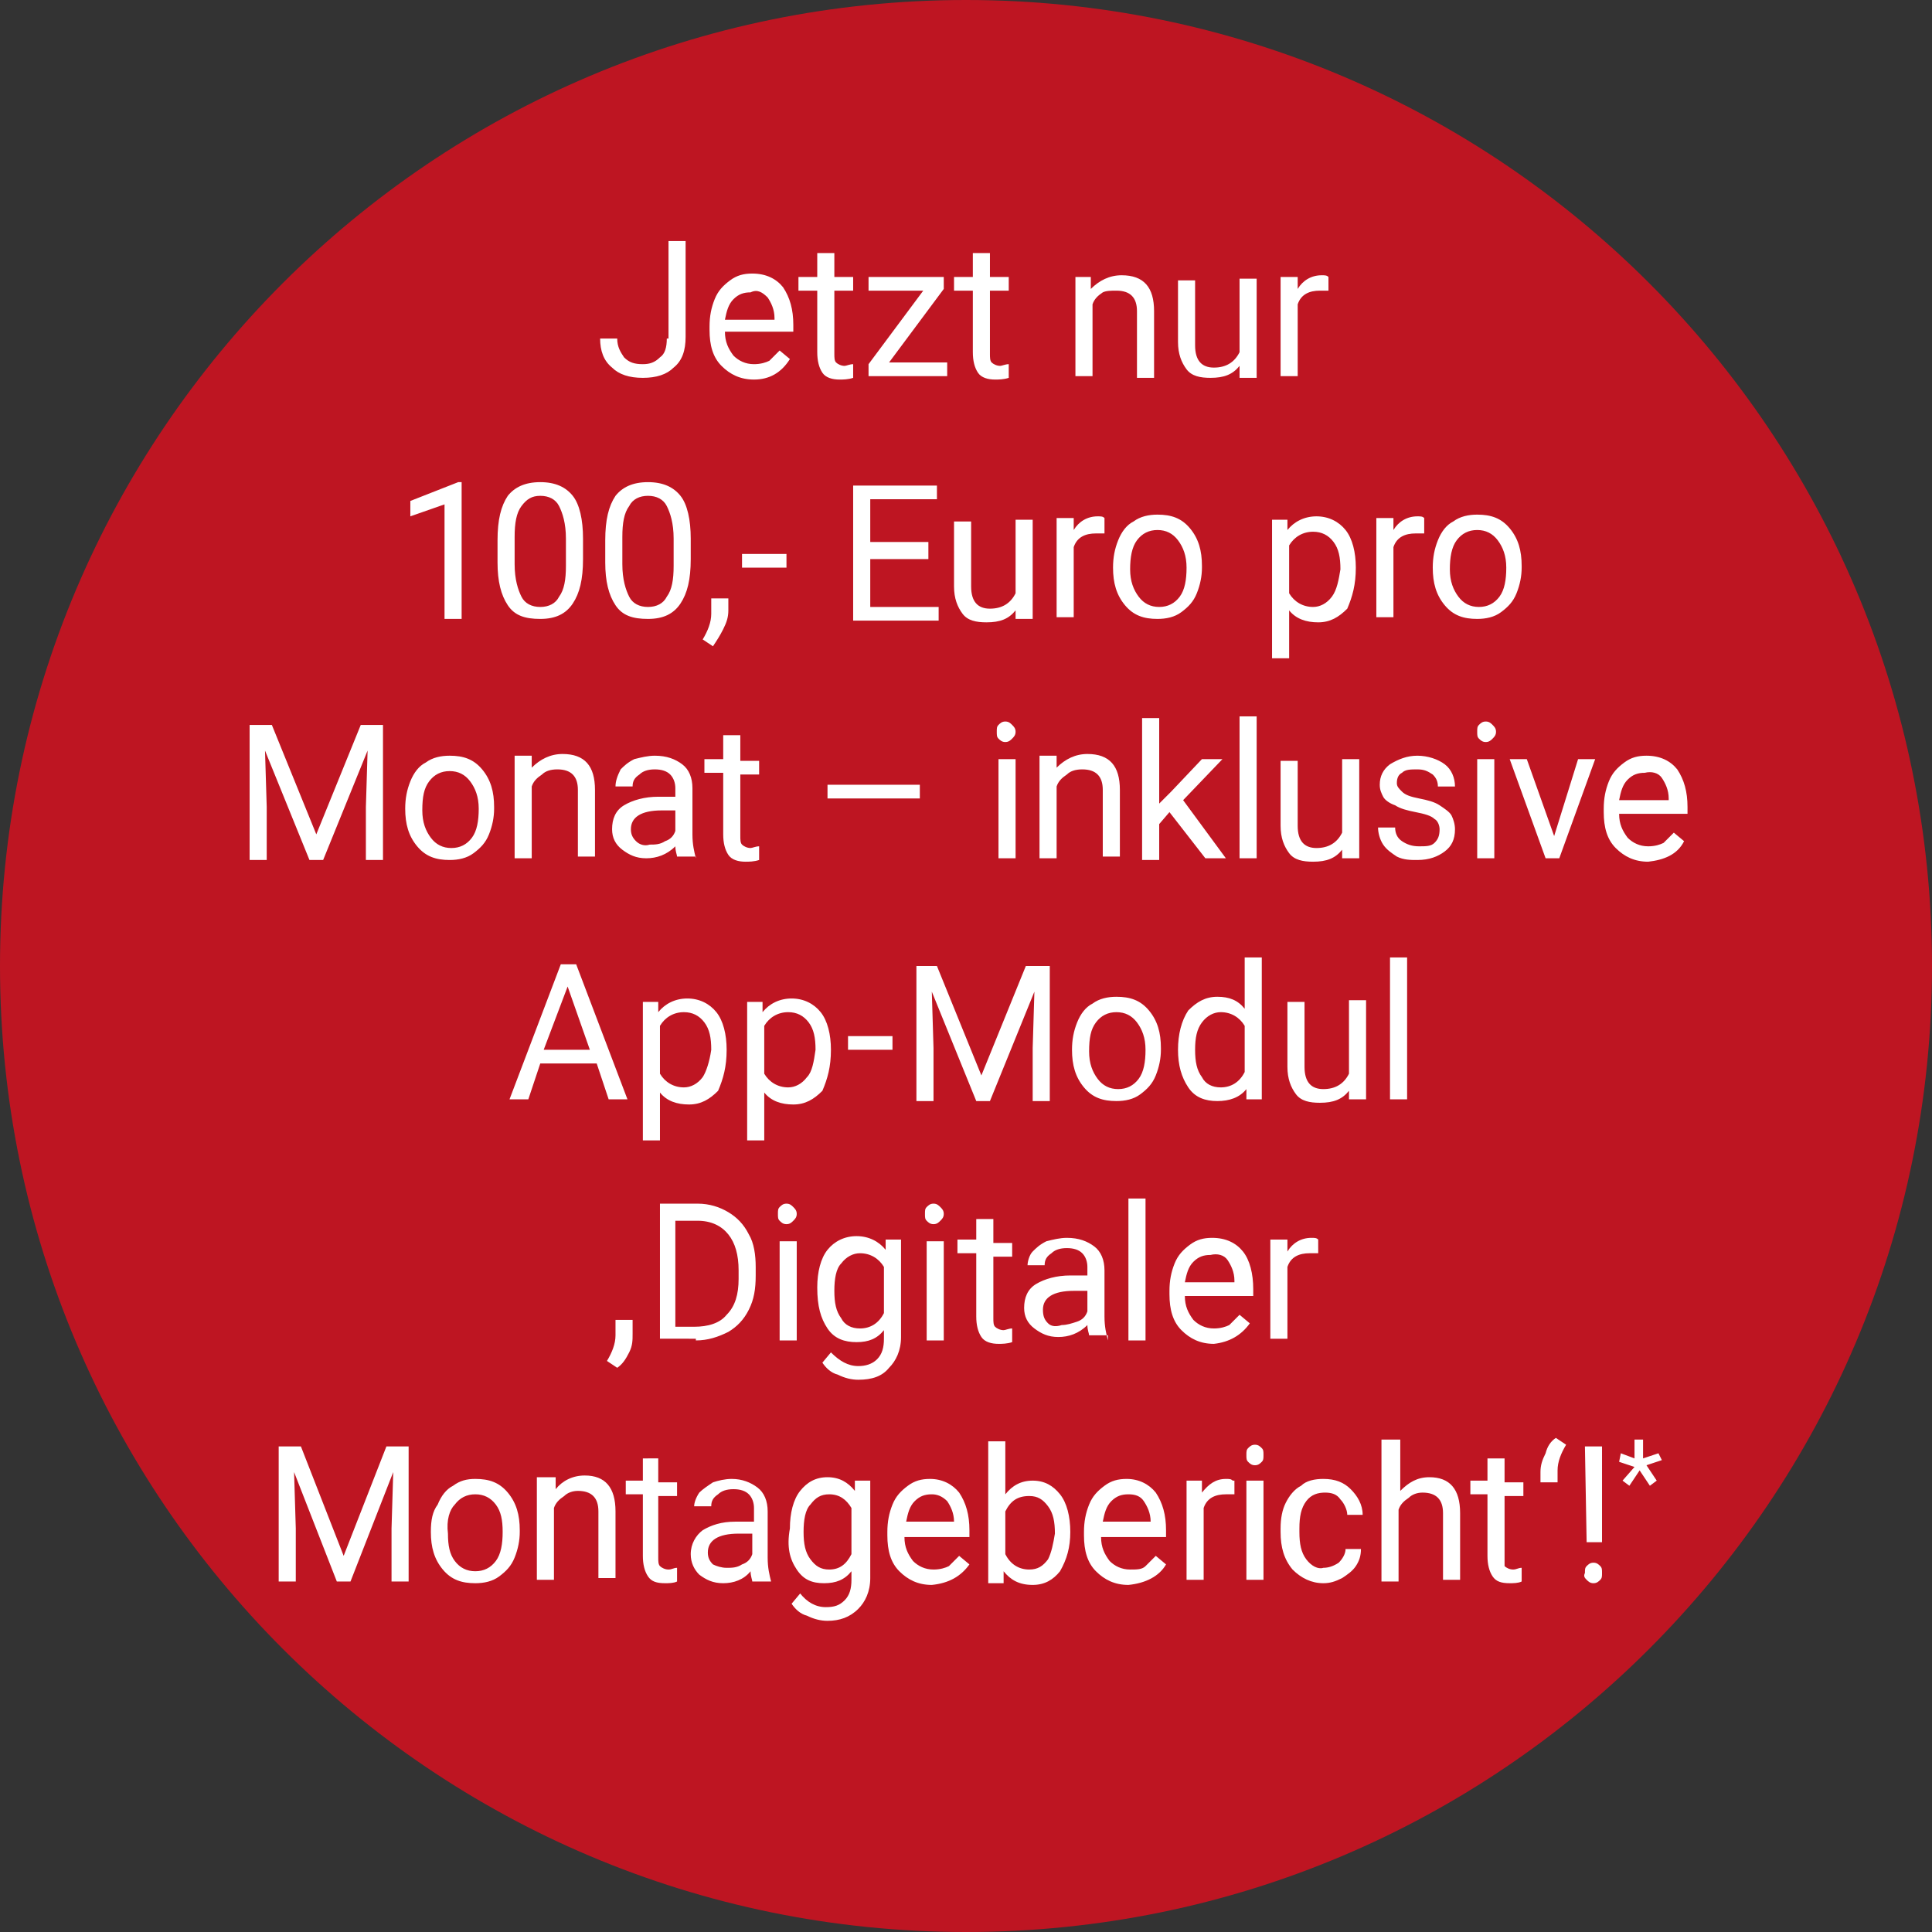
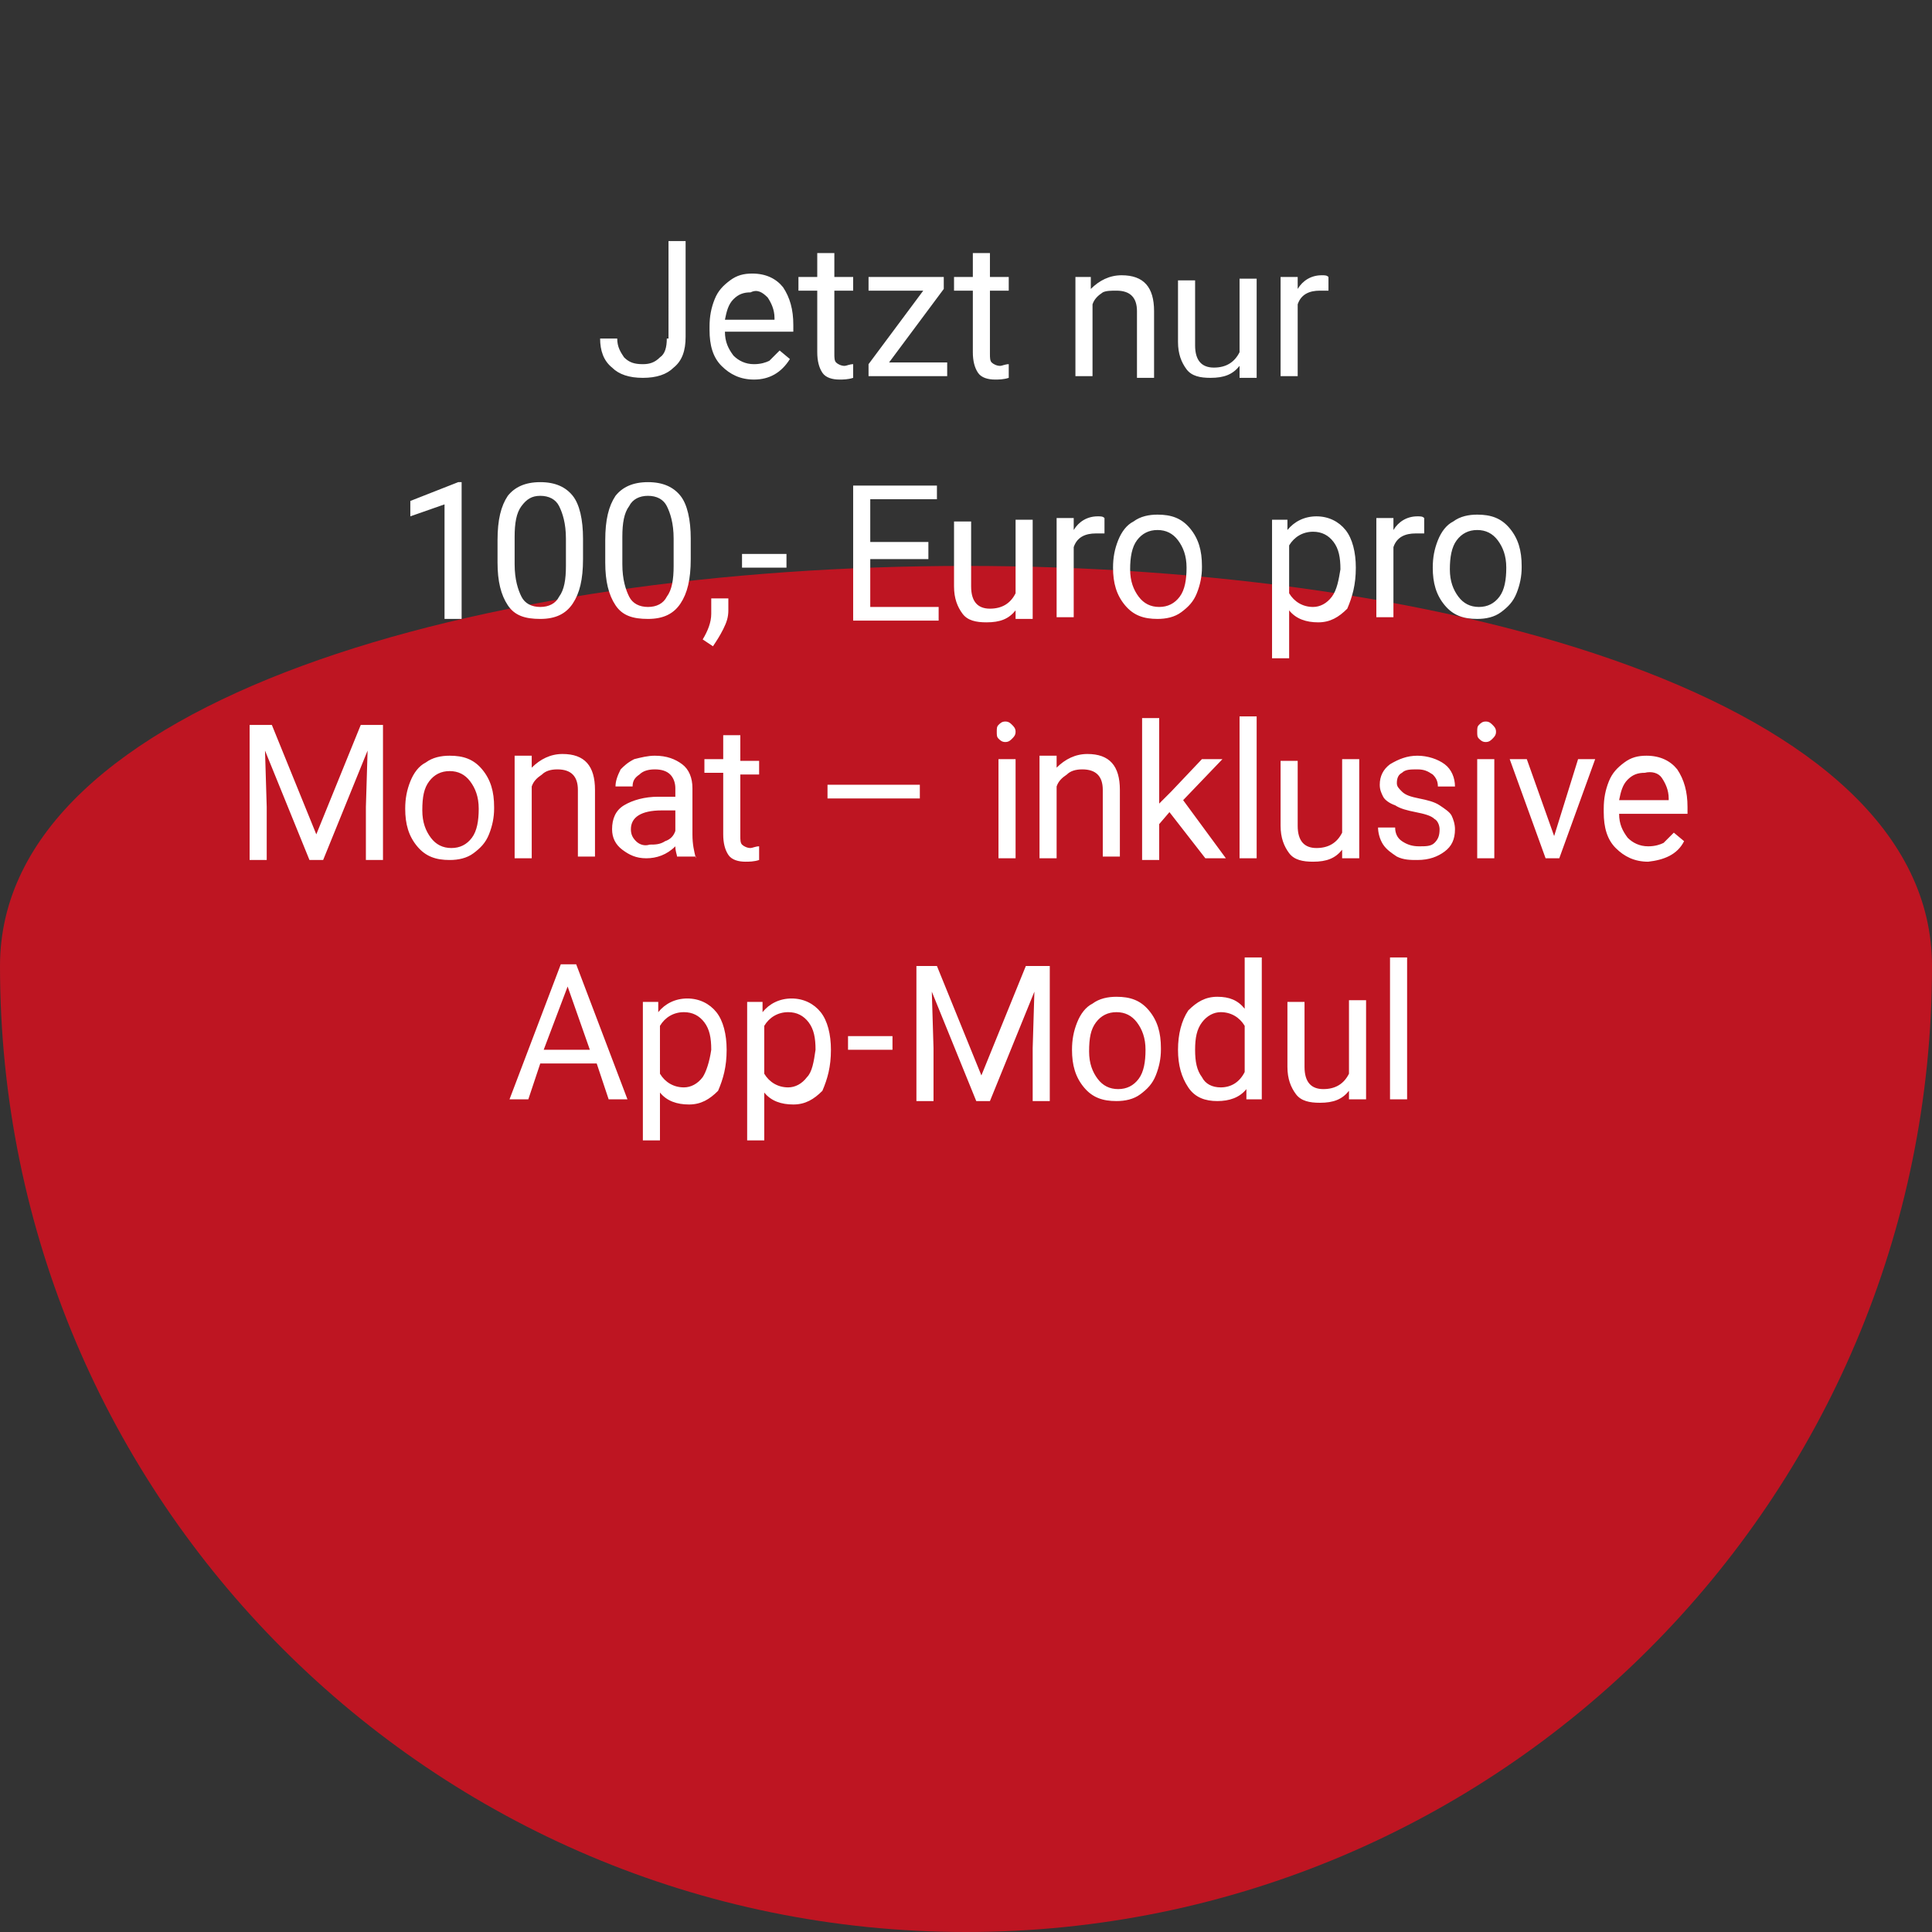
<svg xmlns="http://www.w3.org/2000/svg" version="1.1" id="Ebene_1" x="0px" y="0px" viewBox="0 0 113 113" style="enable-background:new 0 0 113 113;" xml:space="preserve">
  <rect x="0" y="0" width="113" height="113" fill="#333333" stroke="none" />
  <style type="text/css">
	.st0{fill:#BE1522;}
	.st1{fill:#FFFFFF;}
</style>
  <g>
-     <path class="st0" d="M56.5,113c31.2,0,56.5-25.3,56.5-56.5S87.7,0,56.5,0S0,25.3,0,56.5S25.3,113,56.5,113" />
-     <path class="st1" d="M94.9,86.6l0.4,0.3l0.6-0.9l0.6,0.9l0.4-0.3l-0.6-0.9l0.9-0.3L97,85l-0.9,0.3l0-1.1h-0.5l0,1.1L94.8,85   l-0.1,0.5l0.9,0.3L94.9,86.6z M92.8,92.4c0.1,0.1,0.2,0.2,0.4,0.2c0.2,0,0.3-0.1,0.4-0.2c0.1-0.1,0.1-0.2,0.1-0.4   c0-0.2,0-0.3-0.1-0.4c-0.1-0.1-0.2-0.2-0.4-0.2c-0.2,0-0.3,0.1-0.4,0.2c-0.1,0.1-0.1,0.2-0.1,0.4C92.6,92.2,92.7,92.3,92.8,92.4    M93.7,84.6h-1l0.1,5.6h0.9L93.7,84.6z M90.4,85c-0.2,0.4-0.3,0.7-0.3,1.1v0.6h1V86c0-0.5,0.2-1,0.5-1.5L91,84.1   C90.7,84.3,90.5,84.6,90.4,85 M87,85.2v1.4h-1v0.8h1V91c0,0.5,0.1,0.9,0.3,1.2c0.2,0.3,0.5,0.4,1,0.4c0.2,0,0.5,0,0.7-0.1v-0.8   c-0.2,0-0.3,0.1-0.5,0.1c-0.2,0-0.4-0.1-0.5-0.2C88,91.5,88,91.3,88,91.1v-3.6h1.1v-0.8H88v-1.4H87z M81.8,84.2h-1v8.3h1v-4.2   c0.1-0.3,0.3-0.5,0.6-0.7c0.2-0.2,0.5-0.3,0.8-0.3c0.4,0,0.7,0.1,0.9,0.3c0.2,0.2,0.3,0.5,0.3,0.9v3.9h1v-3.9   c0-1.4-0.6-2.1-1.8-2.1c-0.7,0-1.2,0.3-1.7,0.8V84.2z M76.4,91.2c-0.3-0.4-0.4-0.9-0.4-1.6v-0.2c0-0.7,0.1-1.2,0.4-1.6   c0.3-0.4,0.7-0.5,1.1-0.5c0.4,0,0.7,0.1,0.9,0.4c0.2,0.2,0.4,0.6,0.4,0.9h0.9c0-0.6-0.3-1.1-0.7-1.5c-0.4-0.4-0.9-0.6-1.6-0.6   c-0.5,0-1,0.1-1.3,0.4c-0.4,0.2-0.7,0.6-0.9,1c-0.2,0.4-0.3,0.9-0.3,1.5v0.2c0,0.9,0.2,1.6,0.7,2.2c0.5,0.5,1.1,0.8,1.8,0.8   c0.4,0,0.7-0.1,1.1-0.3c0.3-0.2,0.6-0.4,0.8-0.7c0.2-0.3,0.3-0.6,0.3-1h-0.9c0,0.3-0.2,0.6-0.4,0.8c-0.3,0.2-0.6,0.3-0.9,0.3   C77.1,91.8,76.7,91.6,76.4,91.2 M73,85.5c0.1,0.1,0.2,0.2,0.4,0.2c0.2,0,0.3-0.1,0.4-0.2c0.1-0.1,0.1-0.2,0.1-0.4s0-0.3-0.1-0.4   c-0.1-0.1-0.2-0.2-0.4-0.2c-0.2,0-0.3,0.1-0.4,0.2c-0.1,0.1-0.1,0.2-0.1,0.4S72.9,85.4,73,85.5 M73.9,86.6h-1v5.8h1V86.6z    M72.1,86.6c-0.1-0.1-0.2-0.1-0.4-0.1c-0.6,0-1,0.3-1.4,0.8l0-0.7h-0.9v5.8h1v-4.2c0.2-0.6,0.7-0.8,1.3-0.8c0.2,0,0.3,0,0.5,0V86.6   z M66.9,87.8c0.2,0.3,0.4,0.7,0.4,1.2V89h-2.8c0.1-0.5,0.2-0.9,0.5-1.2c0.3-0.3,0.6-0.4,1-0.4C66.4,87.4,66.7,87.5,66.9,87.8    M68.2,91.5L67.6,91c-0.2,0.2-0.4,0.4-0.6,0.6s-0.5,0.2-0.9,0.2c-0.5,0-0.9-0.2-1.2-0.5c-0.3-0.4-0.5-0.8-0.5-1.4h3.8v-0.4   c0-0.9-0.2-1.6-0.6-2.2c-0.4-0.5-1-0.8-1.7-0.8c-0.5,0-0.9,0.1-1.3,0.4c-0.4,0.3-0.7,0.6-0.9,1.1s-0.3,1-0.3,1.6v0.2   c0,0.9,0.2,1.6,0.7,2.1c0.5,0.5,1.1,0.8,1.9,0.8C67,92.6,67.8,92.2,68.2,91.5 M61.3,91.2c-0.3,0.4-0.6,0.6-1.1,0.6   c-0.6,0-1.1-0.3-1.4-0.9v-2.5c0.3-0.6,0.7-0.9,1.4-0.9c0.5,0,0.8,0.2,1.1,0.6c0.3,0.4,0.4,0.9,0.4,1.6   C61.6,90.3,61.5,90.8,61.3,91.2 M62.6,89.6c0-0.9-0.2-1.7-0.6-2.2c-0.4-0.5-0.9-0.8-1.6-0.8s-1.2,0.3-1.6,0.8v-3.1h-1v8.3h0.9   l0-0.7c0.4,0.5,0.9,0.8,1.7,0.8c0.7,0,1.2-0.3,1.6-0.8C62.4,91.2,62.6,90.5,62.6,89.6L62.6,89.6z M55.4,87.8   c0.2,0.3,0.4,0.7,0.4,1.2V89h-2.8c0.1-0.5,0.2-0.9,0.5-1.2c0.3-0.3,0.6-0.4,1-0.4C54.8,87.4,55.1,87.5,55.4,87.8 M56.7,91.5   L56.1,91c-0.2,0.2-0.4,0.4-0.6,0.6c-0.2,0.1-0.5,0.2-0.9,0.2c-0.5,0-0.9-0.2-1.2-0.5c-0.3-0.4-0.5-0.8-0.5-1.4h3.8v-0.4   c0-0.9-0.2-1.6-0.6-2.2c-0.4-0.5-1-0.8-1.7-0.8c-0.5,0-0.9,0.1-1.3,0.4c-0.4,0.3-0.7,0.6-0.9,1.1c-0.2,0.5-0.3,1-0.3,1.6v0.2   c0,0.9,0.2,1.6,0.7,2.1c0.5,0.5,1.1,0.8,1.9,0.8C55.5,92.6,56.2,92.2,56.7,91.5 M47.4,88c0.3-0.4,0.6-0.6,1.1-0.6   c0.6,0,1,0.3,1.3,0.8v2.7c-0.3,0.6-0.7,0.9-1.3,0.9c-0.5,0-0.8-0.2-1.1-0.6c-0.3-0.4-0.4-0.9-0.4-1.6C47,88.9,47.1,88.3,47.4,88    M46.6,91.8c0.4,0.6,0.9,0.8,1.6,0.8c0.7,0,1.2-0.2,1.6-0.7v0.5c0,0.5-0.1,0.9-0.4,1.2c-0.3,0.3-0.6,0.4-1.1,0.4   c-0.6,0-1.1-0.3-1.5-0.8l-0.5,0.6c0.2,0.3,0.5,0.6,0.9,0.7c0.4,0.2,0.8,0.3,1.2,0.3c0.7,0,1.3-0.2,1.8-0.7c0.4-0.4,0.7-1,0.7-1.8   v-5.7h-0.9l0,0.6c-0.4-0.5-0.9-0.8-1.6-0.8c-0.7,0-1.2,0.3-1.6,0.8c-0.4,0.5-0.6,1.3-0.6,2.2C46,90.5,46.2,91.2,46.6,91.8    M41.7,91.5c-0.2-0.2-0.3-0.4-0.3-0.7c0-0.7,0.6-1.1,1.8-1.1h0.8v1.2c-0.1,0.3-0.3,0.5-0.6,0.6c-0.3,0.2-0.6,0.2-0.9,0.2   C42.2,91.7,41.9,91.6,41.7,91.5 M45.1,92.5L45.1,92.5c-0.1-0.4-0.2-0.8-0.2-1.4v-2.7c0-0.6-0.2-1.1-0.6-1.4   c-0.4-0.3-0.9-0.5-1.5-0.5c-0.4,0-0.8,0.1-1.1,0.2c-0.3,0.2-0.6,0.4-0.8,0.6c-0.2,0.3-0.3,0.6-0.3,0.8h1c0-0.3,0.1-0.5,0.4-0.7   c0.2-0.2,0.5-0.3,0.9-0.3c0.4,0,0.7,0.1,0.9,0.3c0.2,0.2,0.3,0.5,0.3,0.8V89H43c-0.8,0-1.4,0.2-1.9,0.5c-0.4,0.3-0.7,0.8-0.7,1.4   c0,0.5,0.2,0.9,0.5,1.2c0.4,0.3,0.8,0.5,1.4,0.5c0.6,0,1.2-0.2,1.6-0.7c0,0.3,0.1,0.5,0.1,0.6H45.1z M37.6,85.2v1.4h-1v0.8h1V91   c0,0.5,0.1,0.9,0.3,1.2c0.2,0.3,0.5,0.4,1,0.4c0.2,0,0.5,0,0.7-0.1v-0.8c-0.2,0-0.3,0.1-0.5,0.1c-0.2,0-0.4-0.1-0.5-0.2   c-0.1-0.1-0.1-0.3-0.1-0.5v-3.6h1.1v-0.8h-1.1v-1.4H37.6z M31.4,86.6v5.8h1v-4.2c0.1-0.3,0.3-0.5,0.6-0.7c0.2-0.2,0.5-0.3,0.8-0.3   c0.4,0,0.7,0.1,0.9,0.3s0.3,0.5,0.3,0.9v3.9h1v-3.9c0-1.4-0.6-2.1-1.8-2.1c-0.7,0-1.3,0.3-1.7,0.8l0-0.7H31.4z M26.6,88   c0.3-0.4,0.7-0.6,1.2-0.6c0.5,0,0.9,0.2,1.2,0.6c0.3,0.4,0.4,0.9,0.4,1.6c0,0.7-0.1,1.3-0.4,1.7c-0.3,0.4-0.7,0.6-1.2,0.6   c-0.5,0-0.9-0.2-1.2-0.6c-0.3-0.4-0.4-0.9-0.4-1.6C26.1,88.9,26.3,88.3,26.6,88 M25.2,89.6c0,0.9,0.2,1.6,0.7,2.2   c0.5,0.6,1.1,0.8,1.9,0.8c0.5,0,1-0.1,1.4-0.4c0.4-0.3,0.7-0.6,0.9-1.1c0.2-0.5,0.3-1,0.3-1.5v-0.1c0-0.9-0.2-1.6-0.7-2.2   c-0.5-0.6-1.1-0.8-1.9-0.8c-0.5,0-0.9,0.1-1.3,0.4c-0.4,0.2-0.7,0.6-0.9,1.1C25.3,88.4,25.2,88.9,25.2,89.6L25.2,89.6z M16.3,84.6   v7.9h1v-3.1l-0.1-3.3l2.5,6.4h0.8l2.5-6.4l-0.1,3.3v3.1h1v-7.9h-1.3L20.1,91l-2.5-6.4H16.3z" />
-     <path class="st1" d="M77.1,72.5c-0.1-0.1-0.2-0.1-0.4-0.1c-0.6,0-1.1,0.3-1.4,0.8l0-0.7h-1v5.8h1v-4.2c0.2-0.6,0.7-0.8,1.3-0.8   c0.2,0,0.3,0,0.5,0V72.5z M71.8,73.7c0.2,0.3,0.4,0.7,0.4,1.2V75h-2.9c0.1-0.5,0.2-0.9,0.5-1.2c0.3-0.3,0.6-0.4,1-0.4   C71.2,73.3,71.6,73.4,71.8,73.7 M73.1,77.4l-0.6-0.5c-0.2,0.2-0.4,0.4-0.6,0.6c-0.2,0.1-0.5,0.2-0.9,0.2c-0.5,0-0.9-0.2-1.2-0.5   c-0.3-0.4-0.5-0.8-0.5-1.4h4v-0.4c0-0.9-0.2-1.7-0.6-2.2c-0.4-0.5-1-0.8-1.8-0.8c-0.5,0-0.9,0.1-1.3,0.4c-0.4,0.3-0.7,0.6-0.9,1.1   c-0.2,0.5-0.3,1-0.3,1.6v0.2c0,0.9,0.2,1.6,0.7,2.1s1.1,0.8,1.9,0.8C71.9,78.5,72.6,78.1,73.1,77.4 M67,70.1h-1v8.3h1V70.1z    M61.3,77.4C61.1,77.2,61,77,61,76.6c0-0.7,0.6-1.1,1.8-1.1h0.8v1.2c-0.1,0.3-0.3,0.5-0.6,0.6s-0.6,0.2-0.9,0.2   C61.8,77.6,61.5,77.6,61.3,77.4 M64.8,78.4L64.8,78.4c-0.1-0.4-0.2-0.8-0.2-1.4v-2.7c0-0.6-0.2-1.1-0.6-1.4   c-0.4-0.3-0.9-0.5-1.6-0.5c-0.4,0-0.8,0.1-1.2,0.2c-0.4,0.2-0.6,0.4-0.8,0.6s-0.3,0.6-0.3,0.8h1c0-0.3,0.1-0.5,0.4-0.7   c0.2-0.2,0.5-0.3,0.9-0.3c0.4,0,0.7,0.1,0.9,0.3c0.2,0.2,0.3,0.5,0.3,0.8v0.5h-1c-0.8,0-1.5,0.2-2,0.5c-0.5,0.3-0.7,0.8-0.7,1.4   c0,0.5,0.2,0.9,0.6,1.2c0.4,0.3,0.8,0.5,1.4,0.5c0.6,0,1.2-0.2,1.7-0.7c0,0.3,0.1,0.5,0.1,0.6H64.8z M57.1,71.1v1.4H56v0.8h1.1V77   c0,0.5,0.1,0.9,0.3,1.2c0.2,0.3,0.6,0.4,1,0.4c0.2,0,0.5,0,0.8-0.1v-0.8c-0.2,0-0.4,0.1-0.5,0.1c-0.2,0-0.4-0.1-0.5-0.2   c-0.1-0.1-0.1-0.3-0.1-0.5v-3.6h1.1v-0.8h-1.1v-1.4H57.1z M54.2,71.4c0.1,0.1,0.2,0.2,0.4,0.2c0.2,0,0.3-0.1,0.4-0.2   c0.1-0.1,0.2-0.2,0.2-0.4s-0.1-0.3-0.2-0.4c-0.1-0.1-0.2-0.2-0.4-0.2c-0.2,0-0.3,0.1-0.4,0.2c-0.1,0.1-0.1,0.2-0.1,0.4   S54.1,71.3,54.2,71.4 M55.2,72.6h-1v5.8h1V72.6z M49.2,73.9c0.3-0.4,0.7-0.6,1.1-0.6c0.6,0,1.1,0.3,1.4,0.8v2.7   c-0.3,0.6-0.8,0.9-1.4,0.9c-0.5,0-0.9-0.2-1.1-0.6c-0.3-0.4-0.4-0.9-0.4-1.6C48.8,74.8,48.9,74.2,49.2,73.9 M48.4,77.7   c0.4,0.6,1,0.8,1.7,0.8c0.7,0,1.2-0.2,1.6-0.7v0.5c0,0.5-0.1,0.9-0.4,1.2c-0.3,0.3-0.7,0.4-1.1,0.4c-0.6,0-1.1-0.3-1.6-0.8   l-0.5,0.6c0.2,0.3,0.5,0.6,0.9,0.7c0.4,0.2,0.8,0.3,1.2,0.3c0.8,0,1.4-0.2,1.8-0.7c0.4-0.4,0.7-1,0.7-1.8v-5.7h-0.9l0,0.6   c-0.4-0.5-1-0.8-1.7-0.8c-0.7,0-1.3,0.3-1.7,0.8c-0.4,0.5-0.6,1.3-0.6,2.2C47.8,76.4,48,77.1,48.4,77.7 M45.6,71.4   c0.1,0.1,0.2,0.2,0.4,0.2c0.2,0,0.3-0.1,0.4-0.2c0.1-0.1,0.2-0.2,0.2-0.4s-0.1-0.3-0.2-0.4c-0.1-0.1-0.2-0.2-0.4-0.2   c-0.2,0-0.3,0.1-0.4,0.2c-0.1,0.1-0.1,0.2-0.1,0.4S45.5,71.3,45.6,71.4 M46.6,72.6h-1v5.8h1V72.6z M40.8,71.4   c0.8,0,1.4,0.3,1.8,0.8c0.4,0.5,0.6,1.2,0.6,2.1v0.5c0,0.9-0.2,1.6-0.7,2.1c-0.4,0.5-1.1,0.7-1.9,0.7h-1.1v-6.2H40.8z M40.7,78.4   c0.7,0,1.3-0.2,1.9-0.5c0.5-0.3,0.9-0.7,1.2-1.3c0.3-0.6,0.4-1.2,0.4-2v-0.5c0-0.7-0.1-1.4-0.4-1.9c-0.3-0.6-0.7-1-1.2-1.3   c-0.5-0.3-1.1-0.5-1.8-0.5h-2.2v7.9H40.7z M36.8,79.1C37,78.7,37,78.4,37,78v-0.8h-1v0.9c0,0.5-0.2,1-0.5,1.5l0.6,0.4   C36.4,79.8,36.6,79.5,36.8,79.1" />
+     <path class="st0" d="M56.5,113c31.2,0,56.5-25.3,56.5-56.5S0,25.3,0,56.5S25.3,113,56.5,113" />
    <path class="st1" d="M82.3,56h-1v8.3h1V56z M78.9,64.3h1v-5.8h-1v4.3c-0.3,0.6-0.8,0.9-1.5,0.9c-0.7,0-1.1-0.4-1.1-1.3v-3.8h-1v3.8   c0,0.7,0.2,1.2,0.5,1.6c0.3,0.4,0.8,0.5,1.4,0.5c0.8,0,1.3-0.2,1.7-0.7L78.9,64.3z M70.3,59.8c0.3-0.4,0.7-0.6,1.1-0.6   c0.6,0,1.1,0.3,1.4,0.8v2.7c-0.3,0.6-0.8,0.9-1.4,0.9c-0.5,0-0.9-0.2-1.1-0.6c-0.3-0.4-0.4-0.9-0.4-1.6   C69.9,60.7,70,60.2,70.3,59.8 M68.9,61.4c0,0.9,0.2,1.6,0.6,2.2c0.4,0.6,1,0.8,1.7,0.8c0.7,0,1.3-0.2,1.7-0.7l0,0.6h0.9V56h-1v3   c-0.4-0.5-0.9-0.7-1.6-0.7c-0.7,0-1.2,0.3-1.7,0.8C69.1,59.7,68.9,60.5,68.9,61.4L68.9,61.4z M64.1,59.8c0.3-0.4,0.7-0.6,1.2-0.6   c0.5,0,0.9,0.2,1.2,0.6c0.3,0.4,0.5,0.9,0.5,1.6c0,0.7-0.1,1.3-0.4,1.7c-0.3,0.4-0.7,0.6-1.2,0.6c-0.5,0-0.9-0.2-1.2-0.6   c-0.3-0.4-0.5-0.9-0.5-1.6C63.7,60.7,63.8,60.2,64.1,59.8 M62.7,61.4c0,0.9,0.2,1.6,0.7,2.2c0.5,0.6,1.1,0.8,1.9,0.8   c0.5,0,1-0.1,1.4-0.4c0.4-0.3,0.7-0.6,0.9-1.1c0.2-0.5,0.3-1,0.3-1.5v-0.1c0-0.9-0.2-1.6-0.7-2.2c-0.5-0.6-1.1-0.8-1.9-0.8   c-0.5,0-1,0.1-1.4,0.4c-0.4,0.2-0.7,0.6-0.9,1.1C62.8,60.3,62.7,60.8,62.7,61.4L62.7,61.4z M53.6,56.5v7.9h1v-3.1L54.5,58l2.6,6.4   h0.8l2.6-6.4l-0.1,3.3v3.1h1v-7.9H60l-2.6,6.4l-2.6-6.4H53.6z M52.2,60.6h-2.6v0.8h2.6V60.6z M47.2,63c-0.3,0.4-0.7,0.6-1.1,0.6   c-0.6,0-1.1-0.3-1.4-0.8V60c0.3-0.5,0.8-0.8,1.4-0.8c0.5,0,0.9,0.2,1.2,0.6c0.3,0.4,0.4,0.9,0.4,1.6C47.6,62.1,47.5,62.7,47.2,63    M48.6,61.4c0-0.9-0.2-1.7-0.6-2.2c-0.4-0.5-1-0.8-1.7-0.8c-0.7,0-1.3,0.3-1.7,0.8l0-0.6h-0.9v8.1h1v-2.8c0.4,0.5,1,0.7,1.7,0.7   c0.7,0,1.2-0.3,1.7-0.8C48.4,63.1,48.6,62.4,48.6,61.4L48.6,61.4z M41.1,63c-0.3,0.4-0.7,0.6-1.1,0.6c-0.6,0-1.1-0.3-1.4-0.8V60   c0.3-0.5,0.8-0.8,1.4-0.8c0.5,0,0.9,0.2,1.2,0.6c0.3,0.4,0.4,0.9,0.4,1.6C41.5,62.1,41.3,62.7,41.1,63 M42.5,61.4   c0-0.9-0.2-1.7-0.6-2.2c-0.4-0.5-1-0.8-1.7-0.8c-0.7,0-1.3,0.3-1.7,0.8l0-0.6h-0.9v8.1h1v-2.8c0.4,0.5,1,0.7,1.7,0.7   c0.7,0,1.2-0.3,1.7-0.8C42.3,63.1,42.5,62.4,42.5,61.4L42.5,61.4z M33.2,57.7l1.3,3.7h-2.7L33.2,57.7z M35.6,64.3h1.1l-3-7.9h-0.9   l-3,7.9h1.1l0.7-2.1h3.3L35.6,64.3z" />
    <path class="st1" d="M97.2,45.5c0.2,0.3,0.4,0.7,0.4,1.2v0.1h-2.9c0.1-0.5,0.2-0.9,0.5-1.2c0.3-0.3,0.6-0.4,1-0.4   C96.6,45.1,97,45.2,97.2,45.5 M98.5,49.2l-0.6-0.5c-0.2,0.2-0.4,0.4-0.6,0.6c-0.2,0.1-0.5,0.2-0.9,0.2c-0.5,0-0.9-0.2-1.2-0.5   c-0.3-0.4-0.5-0.8-0.5-1.4h4v-0.4c0-0.9-0.2-1.6-0.6-2.2c-0.4-0.5-1-0.8-1.8-0.8c-0.5,0-0.9,0.1-1.3,0.4c-0.4,0.3-0.7,0.6-0.9,1.1   c-0.2,0.5-0.3,1-0.3,1.6v0.2c0,0.9,0.2,1.6,0.7,2.1c0.5,0.5,1.1,0.8,1.9,0.8C97.3,50.3,98.1,50,98.5,49.2 M89.3,44.4h-1l2.1,5.8   h0.8l2.1-5.8h-1l-1.4,4.5L89.3,44.4z M86.5,43.2c0.1,0.1,0.2,0.2,0.4,0.2s0.3-0.1,0.4-0.2c0.1-0.1,0.2-0.2,0.2-0.4   s-0.1-0.3-0.2-0.4c-0.1-0.1-0.2-0.2-0.4-0.2s-0.3,0.1-0.4,0.2c-0.1,0.1-0.1,0.2-0.1,0.4S86.4,43.1,86.5,43.2 M87.4,44.4h-1v5.8h1   V44.4z M83.9,49.3c-0.2,0.2-0.5,0.2-0.9,0.2c-0.4,0-0.7-0.1-1-0.3c-0.3-0.2-0.4-0.5-0.4-0.8h-1c0,0.3,0.1,0.7,0.3,1   c0.2,0.3,0.5,0.5,0.8,0.7c0.4,0.2,0.8,0.2,1.2,0.2c0.7,0,1.2-0.2,1.6-0.5c0.4-0.3,0.6-0.7,0.6-1.3c0-0.3-0.1-0.6-0.2-0.8   c-0.1-0.2-0.4-0.4-0.7-0.6c-0.3-0.2-0.7-0.3-1.2-0.4c-0.5-0.1-0.8-0.2-1-0.4s-0.3-0.3-0.3-0.5c0-0.3,0.1-0.5,0.3-0.6   c0.2-0.2,0.5-0.2,0.9-0.2c0.4,0,0.6,0.1,0.9,0.3c0.2,0.2,0.3,0.4,0.3,0.7h1c0-0.5-0.2-1-0.6-1.3c-0.4-0.3-1-0.5-1.6-0.5   c-0.6,0-1.1,0.2-1.6,0.5c-0.4,0.3-0.6,0.7-0.6,1.2c0,0.3,0.1,0.5,0.2,0.7c0.1,0.2,0.4,0.4,0.7,0.5c0.3,0.2,0.7,0.3,1.2,0.4   c0.5,0.1,0.9,0.2,1.1,0.4c0.2,0.1,0.3,0.4,0.3,0.6C84.2,48.9,84.1,49.1,83.9,49.3 M78.5,50.2h1v-5.8h-1v4.3   c-0.3,0.6-0.8,0.9-1.5,0.9c-0.7,0-1.1-0.4-1.1-1.3v-3.8h-1v3.8c0,0.7,0.2,1.2,0.5,1.6c0.3,0.4,0.8,0.5,1.4,0.5   c0.8,0,1.3-0.2,1.7-0.7L78.5,50.2z M73.5,41.9h-1v8.3h1V41.9z M70.5,50.2h1.2l-2.5-3.4l2.3-2.4h-1.2l-1.8,1.9L67.8,47v-5h-1v8.3h1   v-2.1l0.6-0.7L70.5,50.2z M60.8,44.4v5.8h1v-4.2c0.1-0.3,0.3-0.5,0.6-0.7c0.2-0.2,0.5-0.3,0.9-0.3c0.4,0,0.7,0.1,0.9,0.3   c0.2,0.2,0.3,0.5,0.3,0.9v3.9h1v-3.9c0-1.4-0.6-2.1-1.9-2.1c-0.7,0-1.3,0.3-1.8,0.8l0-0.7H60.8z M58.4,43.2   c0.1,0.1,0.2,0.2,0.4,0.2c0.2,0,0.3-0.1,0.4-0.2c0.1-0.1,0.2-0.2,0.2-0.4s-0.1-0.3-0.2-0.4c-0.1-0.1-0.2-0.2-0.4-0.2   c-0.2,0-0.3,0.1-0.4,0.2c-0.1,0.1-0.1,0.2-0.1,0.4S58.3,43.1,58.4,43.2 M59.4,44.4h-1v5.8h1V44.4z M53.8,45.9h-5.4v0.8h5.4V45.9z    M42.3,43v1.4h-1.1v0.8h1.1v3.6c0,0.5,0.1,0.9,0.3,1.2c0.2,0.3,0.6,0.4,1,0.4c0.2,0,0.5,0,0.8-0.1v-0.8c-0.2,0-0.4,0.1-0.5,0.1   c-0.2,0-0.4-0.1-0.5-0.2c-0.1-0.1-0.1-0.3-0.1-0.5v-3.6h1.1v-0.8h-1.1V43H42.3z M37.2,49.2c-0.2-0.2-0.3-0.4-0.3-0.7   c0-0.7,0.6-1.1,1.8-1.1h0.8v1.2c-0.1,0.3-0.3,0.5-0.6,0.6c-0.3,0.2-0.6,0.2-0.9,0.2C37.7,49.5,37.4,49.4,37.2,49.2 M40.7,50.2   L40.7,50.2c-0.1-0.4-0.2-0.8-0.2-1.4v-2.7c0-0.6-0.2-1.1-0.6-1.4c-0.4-0.3-0.9-0.5-1.6-0.5c-0.4,0-0.8,0.1-1.2,0.2   c-0.4,0.2-0.6,0.4-0.8,0.6C36.1,45.4,36,45.7,36,46h1c0-0.3,0.1-0.5,0.4-0.7c0.2-0.2,0.5-0.3,0.9-0.3c0.4,0,0.7,0.1,0.9,0.3   c0.2,0.2,0.3,0.5,0.3,0.8v0.5h-1c-0.8,0-1.5,0.2-2,0.5c-0.5,0.3-0.7,0.8-0.7,1.4c0,0.5,0.2,0.9,0.6,1.2c0.4,0.3,0.8,0.5,1.4,0.5   c0.6,0,1.2-0.2,1.7-0.7c0,0.3,0.1,0.5,0.1,0.6H40.7z M30.1,44.4v5.8h1v-4.2c0.1-0.3,0.3-0.5,0.6-0.7c0.2-0.2,0.5-0.3,0.9-0.3   c0.4,0,0.7,0.1,0.9,0.3c0.2,0.2,0.3,0.5,0.3,0.9v3.9h1v-3.9c0-1.4-0.6-2.1-1.9-2.1c-0.7,0-1.3,0.3-1.8,0.8l0-0.7H30.1z M25.1,45.7   c0.3-0.4,0.7-0.6,1.2-0.6c0.5,0,0.9,0.2,1.2,0.6c0.3,0.4,0.5,0.9,0.5,1.6c0,0.7-0.1,1.3-0.4,1.7c-0.3,0.4-0.7,0.6-1.2,0.6   c-0.5,0-0.9-0.2-1.2-0.6c-0.3-0.4-0.5-0.9-0.5-1.6C24.7,46.6,24.8,46.1,25.1,45.7 M23.7,47.3c0,0.9,0.2,1.6,0.7,2.2   c0.5,0.6,1.1,0.8,1.9,0.8c0.5,0,1-0.1,1.4-0.4c0.4-0.3,0.7-0.6,0.9-1.1c0.2-0.5,0.3-1,0.3-1.5v-0.1c0-0.9-0.2-1.6-0.7-2.2   c-0.5-0.6-1.1-0.8-1.9-0.8c-0.5,0-1,0.1-1.4,0.4c-0.4,0.2-0.7,0.6-0.9,1.1C23.8,46.2,23.7,46.7,23.7,47.3L23.7,47.3z M14.6,42.4   v7.9h1v-3.1l-0.1-3.3l2.6,6.4h0.8l2.6-6.4l-0.1,3.3v3.1h1v-7.9h-1.3l-2.6,6.4l-2.6-6.4H14.6z" />
    <path class="st1" d="M85.2,31.6c0.3-0.4,0.7-0.6,1.2-0.6c0.5,0,0.9,0.2,1.2,0.6c0.3,0.4,0.5,0.9,0.5,1.6c0,0.7-0.1,1.3-0.4,1.7   c-0.3,0.4-0.7,0.6-1.2,0.6c-0.5,0-0.9-0.2-1.2-0.6c-0.3-0.4-0.5-0.9-0.5-1.6C84.8,32.6,84.9,32,85.2,31.6 M83.8,33.2   c0,0.9,0.2,1.6,0.7,2.2c0.5,0.6,1.1,0.8,1.9,0.8c0.5,0,1-0.1,1.4-0.4c0.4-0.3,0.7-0.6,0.9-1.1c0.2-0.5,0.3-1,0.3-1.5v-0.1   c0-0.9-0.2-1.6-0.7-2.2c-0.5-0.6-1.1-0.8-1.9-0.8c-0.5,0-1,0.1-1.4,0.4c-0.4,0.2-0.7,0.6-0.9,1.1C83.9,32.1,83.8,32.6,83.8,33.2   L83.8,33.2z M83.3,30.3c-0.1-0.1-0.2-0.1-0.4-0.1c-0.6,0-1.1,0.3-1.4,0.8l0-0.7h-1v5.8h1V32c0.2-0.6,0.7-0.8,1.3-0.8   c0.2,0,0.3,0,0.5,0V30.3z M77.9,34.9c-0.3,0.4-0.7,0.6-1.1,0.6c-0.6,0-1.1-0.3-1.4-0.8v-2.8c0.3-0.5,0.8-0.8,1.4-0.8   c0.5,0,0.9,0.2,1.2,0.6c0.3,0.4,0.4,0.9,0.4,1.6C78.3,33.9,78.2,34.5,77.9,34.9 M79.3,33.2c0-0.9-0.2-1.7-0.6-2.2   c-0.4-0.5-1-0.8-1.7-0.8c-0.7,0-1.3,0.3-1.7,0.8l0-0.6h-0.9v8.1h1v-2.8c0.4,0.5,1,0.7,1.7,0.7c0.7,0,1.2-0.3,1.7-0.8   C79.1,34.9,79.3,34.2,79.3,33.2L79.3,33.2z M66.5,31.6c0.3-0.4,0.7-0.6,1.2-0.6c0.5,0,0.9,0.2,1.2,0.6c0.3,0.4,0.5,0.9,0.5,1.6   c0,0.7-0.1,1.3-0.4,1.7c-0.3,0.4-0.7,0.6-1.2,0.6c-0.5,0-0.9-0.2-1.2-0.6c-0.3-0.4-0.5-0.9-0.5-1.6C66.1,32.6,66.2,32,66.5,31.6    M65.1,33.2c0,0.9,0.2,1.6,0.7,2.2c0.5,0.6,1.1,0.8,1.9,0.8c0.5,0,1-0.1,1.4-0.4c0.4-0.3,0.7-0.6,0.9-1.1c0.2-0.5,0.3-1,0.3-1.5   v-0.1c0-0.9-0.2-1.6-0.7-2.2c-0.5-0.6-1.1-0.8-1.9-0.8c-0.5,0-1,0.1-1.4,0.4c-0.4,0.2-0.7,0.6-0.9,1.1   C65.2,32.1,65.1,32.6,65.1,33.2L65.1,33.2z M64.6,30.3c-0.1-0.1-0.2-0.1-0.4-0.1c-0.6,0-1.1,0.3-1.4,0.8l0-0.7h-1v5.8h1V32   c0.2-0.6,0.7-0.8,1.3-0.8c0.2,0,0.3,0,0.5,0V30.3z M59.4,36.2h1v-5.8h-1v4.3c-0.3,0.6-0.8,0.9-1.5,0.9c-0.7,0-1.1-0.4-1.1-1.3v-3.8   h-1v3.8c0,0.7,0.2,1.2,0.5,1.6c0.3,0.4,0.8,0.5,1.4,0.5c0.8,0,1.3-0.2,1.7-0.7L59.4,36.2z M54.3,31.7h-3.4v-2.5h3.9v-0.8h-4.9v7.9   h5v-0.8h-4v-2.8h3.4V31.7z M46,32.4h-2.6v0.8H46V32.4z M42.3,36.8c0.2-0.4,0.3-0.7,0.3-1.1V35h-1v0.9c0,0.5-0.2,1-0.5,1.5l0.6,0.4   C41.9,37.5,42.1,37.2,42.3,36.8 M39.4,33.1c0,0.8-0.1,1.4-0.4,1.8c-0.2,0.4-0.6,0.6-1.1,0.6c-0.5,0-0.9-0.2-1.1-0.6s-0.4-1-0.4-1.9   v-1.6c0-0.8,0.1-1.4,0.4-1.8c0.2-0.4,0.6-0.6,1.1-0.6c0.5,0,0.9,0.2,1.1,0.6c0.2,0.4,0.4,1,0.4,1.9V33.1z M40.4,31.5   c0-1.1-0.2-2-0.6-2.5c-0.4-0.5-1-0.8-1.9-0.8c-0.9,0-1.5,0.3-1.9,0.8c-0.4,0.6-0.6,1.4-0.6,2.6v1.3c0,1.1,0.2,1.9,0.6,2.5   c0.4,0.6,1,0.8,1.9,0.8c0.9,0,1.5-0.3,1.9-0.9c0.4-0.6,0.6-1.4,0.6-2.6V31.5z M33.1,33.1c0,0.8-0.1,1.4-0.4,1.8   c-0.2,0.4-0.6,0.6-1.1,0.6c-0.5,0-0.9-0.2-1.1-0.6s-0.4-1-0.4-1.9v-1.6c0-0.8,0.1-1.4,0.4-1.8s0.6-0.6,1.1-0.6   c0.5,0,0.9,0.2,1.1,0.6c0.2,0.4,0.4,1,0.4,1.9V33.1z M34.1,31.5c0-1.1-0.2-2-0.6-2.5c-0.4-0.5-1-0.8-1.9-0.8   c-0.9,0-1.5,0.3-1.9,0.8c-0.4,0.6-0.6,1.4-0.6,2.6v1.3c0,1.1,0.2,1.9,0.6,2.5c0.4,0.6,1,0.8,1.9,0.8c0.9,0,1.5-0.3,1.9-0.9   c0.4-0.6,0.6-1.4,0.6-2.6V31.5z M27,28.2h-0.2L24,29.3v0.9l2-0.7v6.7h1V28.2z" />
    <path class="st1" d="M77.7,16.2c-0.1-0.1-0.2-0.1-0.4-0.1c-0.6,0-1.1,0.3-1.4,0.8l0-0.7h-1v5.8h1v-4.2c0.2-0.6,0.7-0.8,1.3-0.8   c0.2,0,0.3,0,0.5,0V16.2z M72.5,22.1h1v-5.8h-1v4.3c-0.3,0.6-0.8,0.9-1.5,0.9c-0.7,0-1.1-0.4-1.1-1.3v-3.8h-1V20   c0,0.7,0.2,1.2,0.5,1.6c0.3,0.4,0.8,0.5,1.4,0.5c0.8,0,1.3-0.2,1.7-0.7L72.5,22.1z M62.9,16.2v5.8h1v-4.2c0.1-0.3,0.3-0.5,0.6-0.7   C64.7,17,65,17,65.3,17c0.4,0,0.7,0.1,0.9,0.3c0.2,0.2,0.3,0.5,0.3,0.9v3.9h1v-3.9c0-1.4-0.6-2.1-1.9-2.1c-0.7,0-1.3,0.3-1.8,0.8   l0-0.7H62.9z M56.9,14.8v1.4h-1.1V17h1.1v3.6c0,0.5,0.1,0.9,0.3,1.2c0.2,0.3,0.6,0.4,1,0.4c0.2,0,0.5,0,0.8-0.1v-0.8   c-0.2,0-0.4,0.1-0.5,0.1c-0.2,0-0.4-0.1-0.5-0.2c-0.1-0.1-0.1-0.3-0.1-0.5V17H59v-0.8h-1.1v-1.4H56.9z M55.2,16.9v-0.7h-4.4V17h3.2   l-3.2,4.3v0.7h4.6v-0.8h-3.4L55.2,16.9z M47.8,14.8v1.4h-1.1V17h1.1v3.6c0,0.5,0.1,0.9,0.3,1.2c0.2,0.3,0.6,0.4,1,0.4   c0.2,0,0.5,0,0.8-0.1v-0.8c-0.2,0-0.4,0.1-0.5,0.1c-0.2,0-0.4-0.1-0.5-0.2c-0.1-0.1-0.1-0.3-0.1-0.5V17h1.1v-0.8h-1.1v-1.4H47.8z    M44.9,17.4c0.2,0.3,0.4,0.7,0.4,1.2v0.1h-2.9c0.1-0.5,0.2-0.9,0.5-1.2c0.3-0.3,0.6-0.4,1-0.4C44.3,16.9,44.6,17.1,44.9,17.4    M46.2,21l-0.6-0.5c-0.2,0.2-0.4,0.4-0.6,0.6c-0.2,0.1-0.5,0.2-0.9,0.2c-0.5,0-0.9-0.2-1.2-0.5c-0.3-0.4-0.5-0.8-0.5-1.4h4V19   c0-0.9-0.2-1.6-0.6-2.2c-0.4-0.5-1-0.8-1.8-0.8c-0.5,0-0.9,0.1-1.3,0.4c-0.4,0.3-0.7,0.6-0.9,1.1c-0.2,0.5-0.3,1-0.3,1.6v0.2   c0,0.9,0.2,1.6,0.7,2.1c0.5,0.5,1.1,0.8,1.9,0.8C45,22.2,45.7,21.8,46.2,21 M39,19.8c0,0.5-0.1,0.9-0.4,1.1c-0.3,0.3-0.6,0.4-1,0.4   c-0.5,0-0.8-0.1-1.1-0.4c-0.2-0.3-0.4-0.6-0.4-1.1h-1c0,0.7,0.2,1.3,0.7,1.7c0.4,0.4,1,0.6,1.8,0.6c0.8,0,1.4-0.2,1.8-0.6   c0.5-0.4,0.7-1,0.7-1.8v-5.6h-1V19.8z" />
  </g>
</svg>